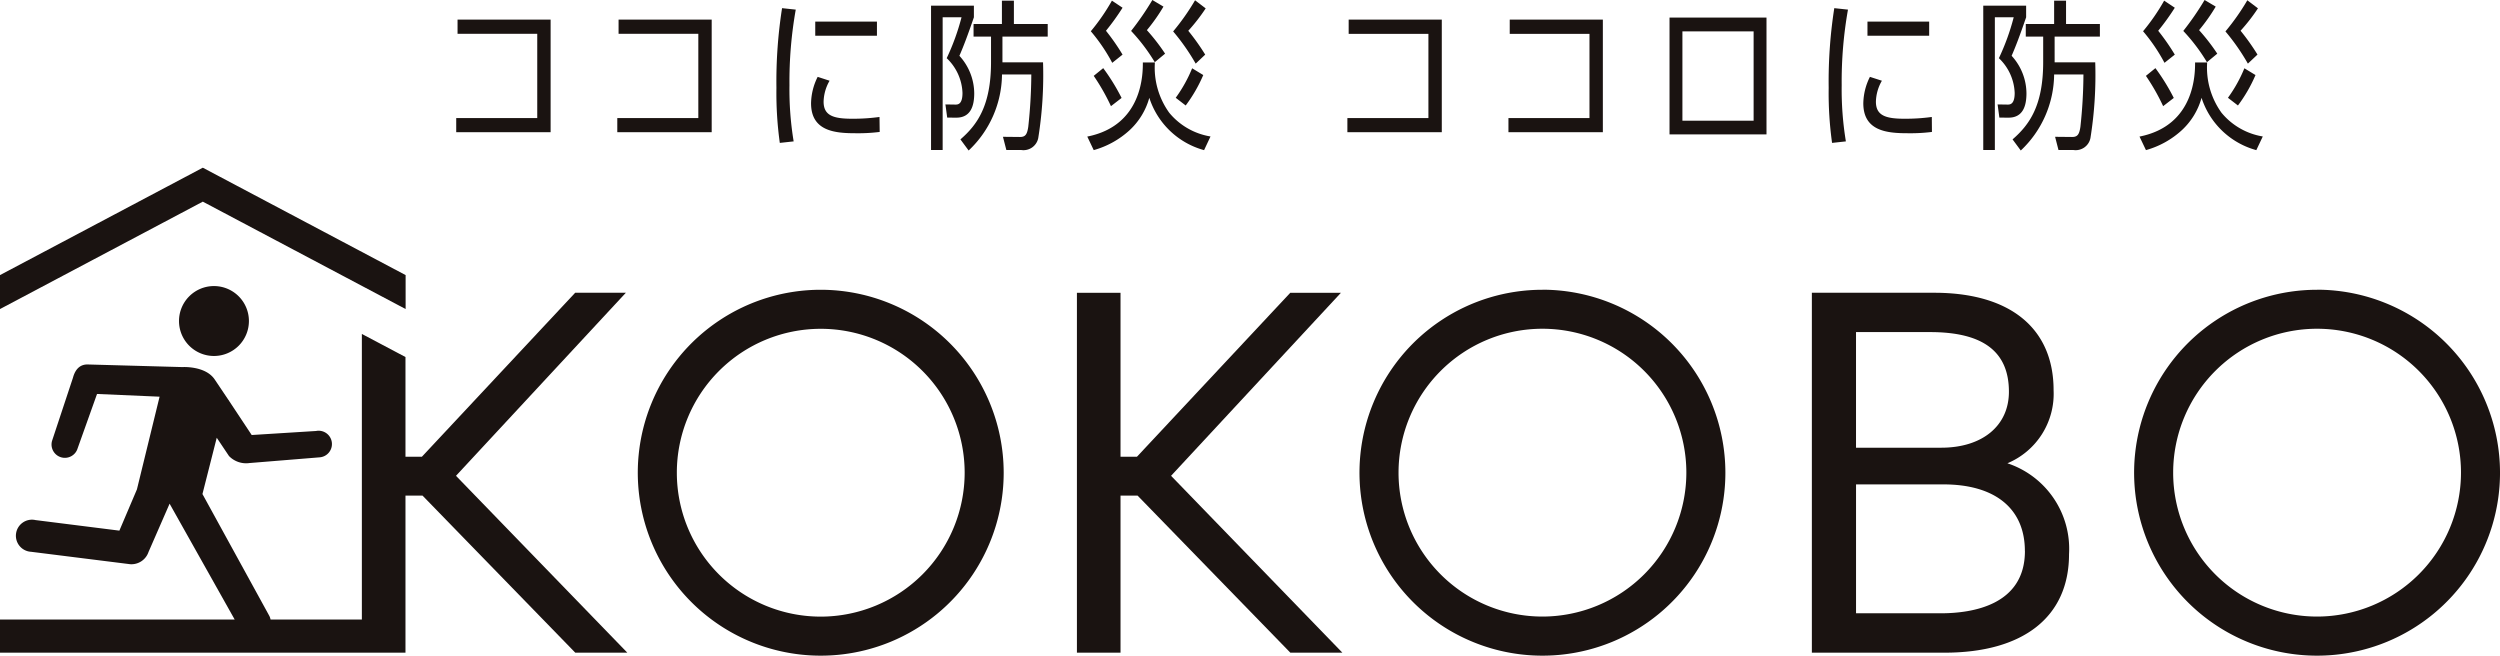
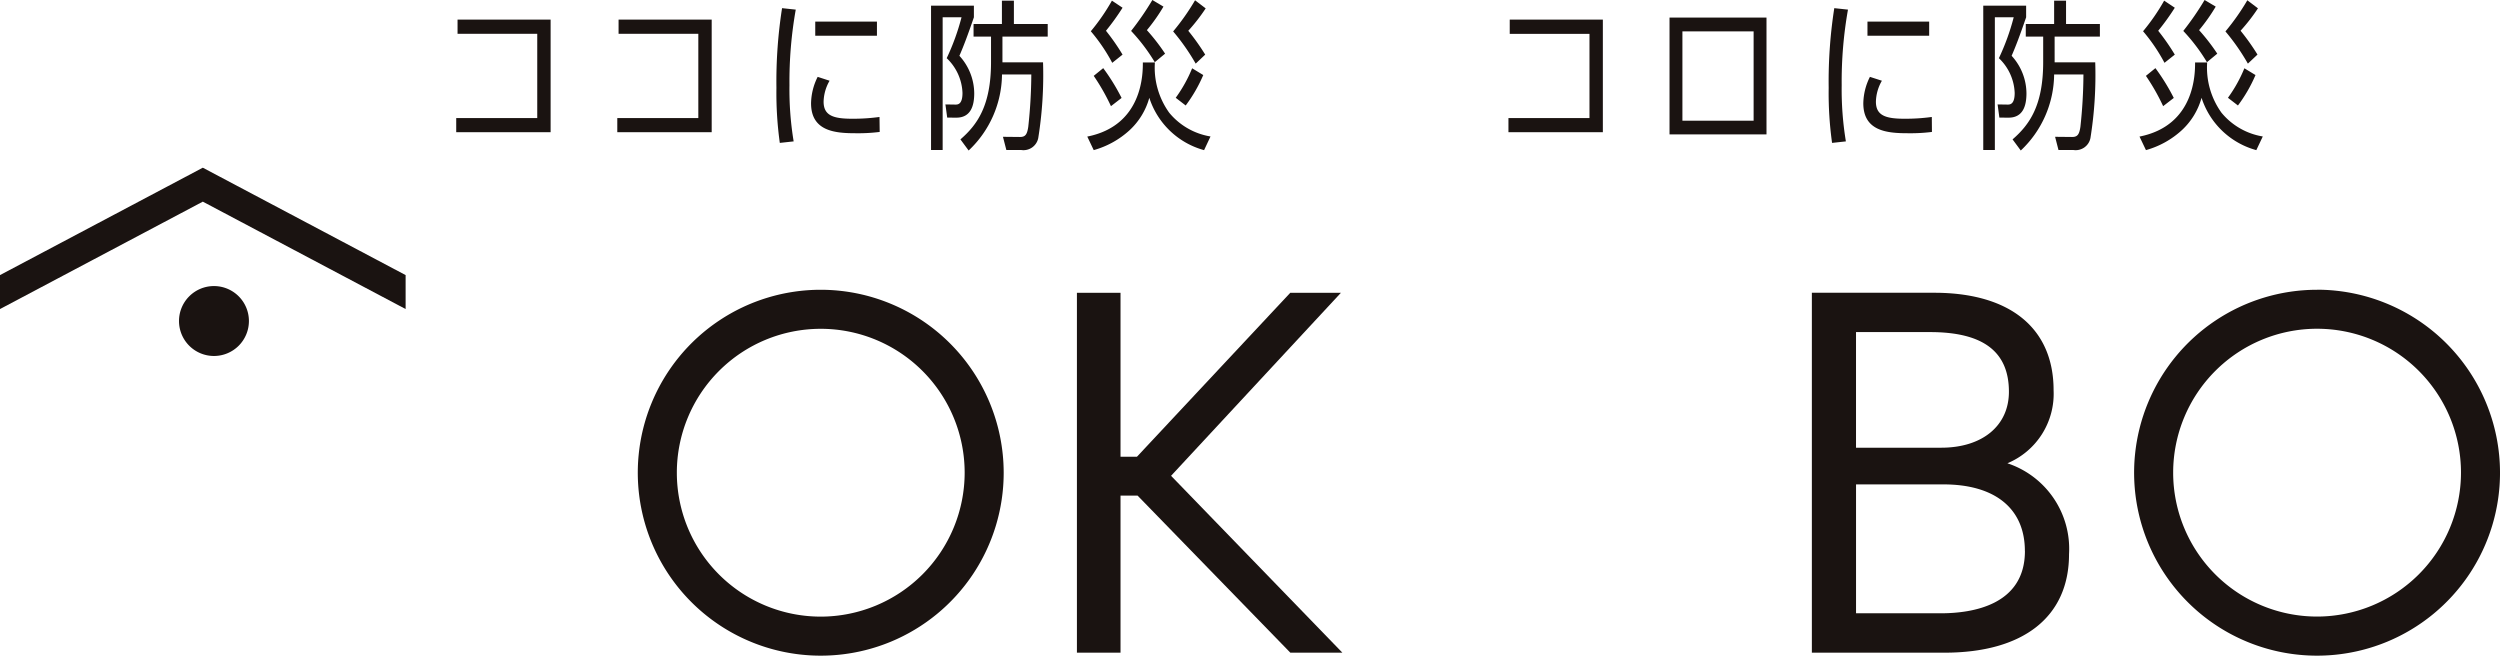
<svg xmlns="http://www.w3.org/2000/svg" width="208.693" height="54.732" viewBox="0 0 208.693 54.732">
  <defs>
    <clipPath id="clip-path">
      <rect id="Rectangle_4662" data-name="Rectangle 4662" width="208.693" height="54.732" fill="none" />
    </clipPath>
  </defs>
  <g id="Group_5250" data-name="Group 5250" transform="translate(0 0)">
    <path id="Path_123891" data-name="Path 123891" d="M63.669,2.4v9.4h-7.88V10.62h6.764V3.587H55.9V2.4Z" transform="translate(-17.705 -0.763)" fill="#1a1311" />
    <path id="Path_123892" data-name="Path 123892" d="M83.365,2.4v9.4h-7.88V10.62h6.764V3.587H75.592V2.4Z" transform="translate(-23.955 -0.763)" fill="#1a1311" />
    <g id="Group_5249" data-name="Group 5249" transform="translate(0 0)">
      <g id="Group_5248" data-name="Group 5248" clip-path="url(#clip-path)">
        <path id="Path_123893" data-name="Path 123893" d="M95.226,12.248a30.248,30.248,0,0,1-.282-4.586A39.734,39.734,0,0,1,95.414,1l1.143.122a34.346,34.346,0,0,0-.525,6.321,26.552,26.552,0,0,0,.35,4.679Zm8.338-.915a14.478,14.478,0,0,1-2.017.108c-1.694,0-3.712-.162-3.712-2.5a5.069,5.069,0,0,1,.552-2.206l.995.323a3.653,3.653,0,0,0-.5,1.748c0,1.156.806,1.425,2.38,1.425a16.143,16.143,0,0,0,2.286-.148ZM103.335,3.3h-5.15V2.121h5.15Z" transform="translate(-30.13 -0.319)" fill="#1a1311" />
        <path id="Path_123894" data-name="Path 123894" d="M115.2,9.842l-.149-1.1.834.013c.188,0,.591,0,.591-.968a4.2,4.2,0,0,0-1.318-2.905,19.236,19.236,0,0,0,1.238-3.415H114.82V12.545h-.969V.5h3.577v.969c-.551,1.6-.861,2.408-1.21,3.214a4.682,4.682,0,0,1,1.238,3.133c0,1.009-.27,2.031-1.494,2.031Zm4.611-4.613H123.2a33.258,33.258,0,0,1-.4,6.321,1.258,1.258,0,0,1-1.439.995h-1.224l-.283-1.1,1.426.014c.457,0,.591-.229.685-.834a42.073,42.073,0,0,0,.256-4.383h-2.447a8.816,8.816,0,0,1-2.785,6.347l-.685-.928c1.412-1.224,2.554-2.824,2.554-6.454V3.078H117.4V2.029h2.367V.079h1v1.95h2.823V3.078h-3.779Z" transform="translate(-36.13 -0.025)" fill="#1a1311" />
        <path id="Path_123895" data-name="Path 123895" d="M142.706,12.533a6.64,6.64,0,0,1-4.572-4.37,5.762,5.762,0,0,1-1.64,2.7,7.341,7.341,0,0,1-3,1.668l-.538-1.13c4.667-.928,4.639-5.312,4.639-6.186H138.6a6.433,6.433,0,0,0,1.2,4.2,5.654,5.654,0,0,0,3.443,1.977ZM135.04,5.245a14.561,14.561,0,0,0-1.789-2.636A17.08,17.08,0,0,0,135.014.054l.887.592a19.731,19.731,0,0,1-1.385,1.923A18,18,0,0,1,135.9,4.559Zm-.107,3.617a17.584,17.584,0,0,0-1.439-2.529l.793-.645a17.106,17.106,0,0,1,1.533,2.488Zm3.658-3.671a15.2,15.2,0,0,0-1.977-2.609A23.958,23.958,0,0,0,138.389,0l.927.552a14.914,14.914,0,0,1-1.384,1.964,16.756,16.756,0,0,1,1.52,1.963Zm3.415.121a17.736,17.736,0,0,0-1.882-2.689,19.09,19.09,0,0,0,1.829-2.6L142.84.7a15.194,15.194,0,0,1-1.453,1.87A18.749,18.749,0,0,1,142.8,4.559Zm-1.667,2.851A11.725,11.725,0,0,0,141.71,5.7l.928.565a12.217,12.217,0,0,1-1.466,2.541Z" transform="translate(-42.193 0)" fill="#1a1311" />
-         <path id="Path_123896" data-name="Path 123896" d="M172.645,2.4v9.4h-7.881V10.62h6.764V3.587h-6.657V2.4Z" transform="translate(-52.288 -0.762)" fill="#1a1311" />
        <path id="Path_123897" data-name="Path 123897" d="M192.34,2.4v9.4h-7.881V10.62h6.764V3.587h-6.657V2.4Z" transform="translate(-58.538 -0.762)" fill="#1a1311" />
        <path id="Path_123898" data-name="Path 123898" d="M212.25,11.9h-8.095V2.148h8.095Zm-7.019-1.143h5.944V3.3h-5.944Z" transform="translate(-64.788 -0.681)" fill="#1a1311" />
        <path id="Path_123899" data-name="Path 123899" d="M223.9,12.248a30.116,30.116,0,0,1-.283-4.586A39.734,39.734,0,0,1,224.085,1l1.143.122a34.345,34.345,0,0,0-.525,6.321,26.651,26.651,0,0,0,.35,4.679Zm8.337-.915a14.478,14.478,0,0,1-2.017.108c-1.694,0-3.712-.162-3.712-2.5a5.069,5.069,0,0,1,.552-2.206l1,.323a3.641,3.641,0,0,0-.5,1.748c0,1.156.808,1.425,2.38,1.425a16.143,16.143,0,0,0,2.286-.148ZM232.006,3.3h-5.151V2.121h5.151Z" transform="translate(-70.964 -0.319)" fill="#1a1311" />
        <path id="Path_123900" data-name="Path 123900" d="M243.866,9.842l-.148-1.1.834.013c.188,0,.592,0,.592-.968a4.206,4.206,0,0,0-1.318-2.905,19.231,19.231,0,0,0,1.237-3.415h-1.574V12.545h-.968V.5H246.1v.969c-.552,1.6-.861,2.408-1.211,3.214a4.679,4.679,0,0,1,1.238,3.133c0,1.009-.269,2.031-1.493,2.031Zm4.613-4.613h3.389a33.263,33.263,0,0,1-.4,6.321,1.257,1.257,0,0,1-1.438.995H248.8l-.282-1.1,1.425.014c.457,0,.593-.229.686-.834a42.222,42.222,0,0,0,.255-4.383h-2.447a8.817,8.817,0,0,1-2.784,6.347l-.686-.928c1.412-1.224,2.556-2.824,2.556-6.454V3.078h-1.453V2.029h2.367V.079h.995v1.95h2.825V3.078h-3.779Z" transform="translate(-76.964 -0.025)" fill="#1a1311" />
        <path id="Path_123901" data-name="Path 123901" d="M271.378,12.533a6.639,6.639,0,0,1-4.572-4.37,5.761,5.761,0,0,1-1.641,2.7,7.339,7.339,0,0,1-3,1.668l-.538-1.13c4.666-.928,4.639-5.312,4.639-6.186h1.009a6.438,6.438,0,0,0,1.2,4.2,5.656,5.656,0,0,0,3.443,1.977Zm-7.665-7.289a14.563,14.563,0,0,0-1.789-2.636A17.109,17.109,0,0,0,263.685.054l.888.592a19.725,19.725,0,0,1-1.385,1.923,18,18,0,0,1,1.385,1.991ZM263.6,8.862a17.518,17.518,0,0,0-1.438-2.529l.793-.645a17.225,17.225,0,0,1,1.533,2.488Zm3.658-3.671a15.223,15.223,0,0,0-1.976-2.609A23.953,23.953,0,0,0,267.061,0l.928.552A14.981,14.981,0,0,1,266.6,2.516a16.764,16.764,0,0,1,1.519,1.963Zm3.416.121A17.786,17.786,0,0,0,268.8,2.623a19.084,19.084,0,0,0,1.828-2.6l.887.672a15.091,15.091,0,0,1-1.452,1.87,18.843,18.843,0,0,1,1.412,1.991ZM269.01,8.163A11.756,11.756,0,0,0,270.382,5.7l.928.565a12.249,12.249,0,0,1-1.466,2.541Z" transform="translate(-83.027 0)" fill="#1a1311" />
        <path id="Path_123902" data-name="Path 123902" d="M237.884,50.032a6.283,6.283,0,0,0,3.856-6.1c0-5.169-3.629-8.134-9.956-8.134H221.561V65.843h11.068c6.609,0,10.4-3,10.4-8.223a7.526,7.526,0,0,0-5.144-7.588m-12.638-1.3V39.081h6.182c4.428,0,6.582,1.629,6.582,4.981,0,2.837-2.217,4.67-5.648,4.67Zm14.1,8.623c0,4.528-4.4,5.2-7.027,5.2h-7.071V51.795h7.294c4.324,0,6.8,2.026,6.8,5.56" transform="translate(-70.312 -11.359)" fill="#1a1311" />
        <path id="Path_123903" data-name="Path 123903" d="M93.263,35.433A15.272,15.272,0,1,0,108.535,50.7,15.289,15.289,0,0,0,93.263,35.433m0,27.285A12.013,12.013,0,1,1,105.277,50.7,12.027,12.027,0,0,1,93.263,62.718" transform="translate(-24.75 -11.244)" fill="#1a1311" />
        <path id="Path_123904" data-name="Path 123904" d="M153.729,35.8H149.5L136.7,49.488H135.33V35.8h-3.64V65.843h3.64V52.728h1.421l12.754,13.114h4.344l-14.3-14.764Z" transform="translate(-41.792 -11.359)" fill="#1a1311" />
-         <path id="Path_123905" data-name="Path 123905" d="M181.515,35.433A15.272,15.272,0,1,0,196.787,50.7a15.289,15.289,0,0,0-15.272-15.272m0,27.285A12.013,12.013,0,1,1,193.529,50.7a12.027,12.027,0,0,1-12.014,12.013" transform="translate(-52.757 -11.244)" fill="#1a1311" />
        <path id="Path_123906" data-name="Path 123906" d="M276.239,35.433A15.272,15.272,0,1,0,291.511,50.7a15.289,15.289,0,0,0-15.272-15.272m0,27.285A12.013,12.013,0,1,1,288.253,50.7a12.027,12.027,0,0,1-12.014,12.013" transform="translate(-82.817 -11.244)" fill="#1a1311" />
        <path id="Path_123907" data-name="Path 123907" d="M16.93,20.506,0,29.471v2.834L16.93,23.34l16.93,8.965V29.471Z" transform="translate(0 -6.507)" fill="#1a1311" />
        <path id="Path_123908" data-name="Path 123908" d="M27.725,37.9a2.918,2.918,0,1,1-2.918-2.918A2.918,2.918,0,0,1,27.725,37.9" transform="translate(-6.946 -11.102)" fill="#1a1311" />
-         <path id="Path_123909" data-name="Path 123909" d="M38.065,51.079,52.247,35.795h-4.23l-12.8,13.693H33.848V41.163l-3.641-1.927v23.84H22.585a1.126,1.126,0,0,0-.1-.3L16.9,52.6l1.193-4.7,1.022,1.526a1.987,1.987,0,0,0,1.708.587l5.846-.476a1.112,1.112,0,1,0-.29-2.2l-5.368.336L19.1,44.788l.006-.02-.026-.009-1.156-1.722c-.778-1.159-2.7-1.035-2.7-1.035L7.3,41.783c-.461,0-.969.218-1.209,1.107L4.348,48.151a1.112,1.112,0,0,0,2.134.629L8.1,44.246l5.222.227-1.891,7.737L9.965,55.655l-7-.881A1.341,1.341,0,1,0,2.6,57.421l8.272,1.037A1.51,1.51,0,0,0,12.4,57.432l1.758-4.026,5.433,9.67H0v2.767H33.848V52.728h1.421L48.023,65.843h4.344Z" transform="translate(0 -11.359)" fill="#1a1311" />
      </g>
    </g>
  </g>
</svg>